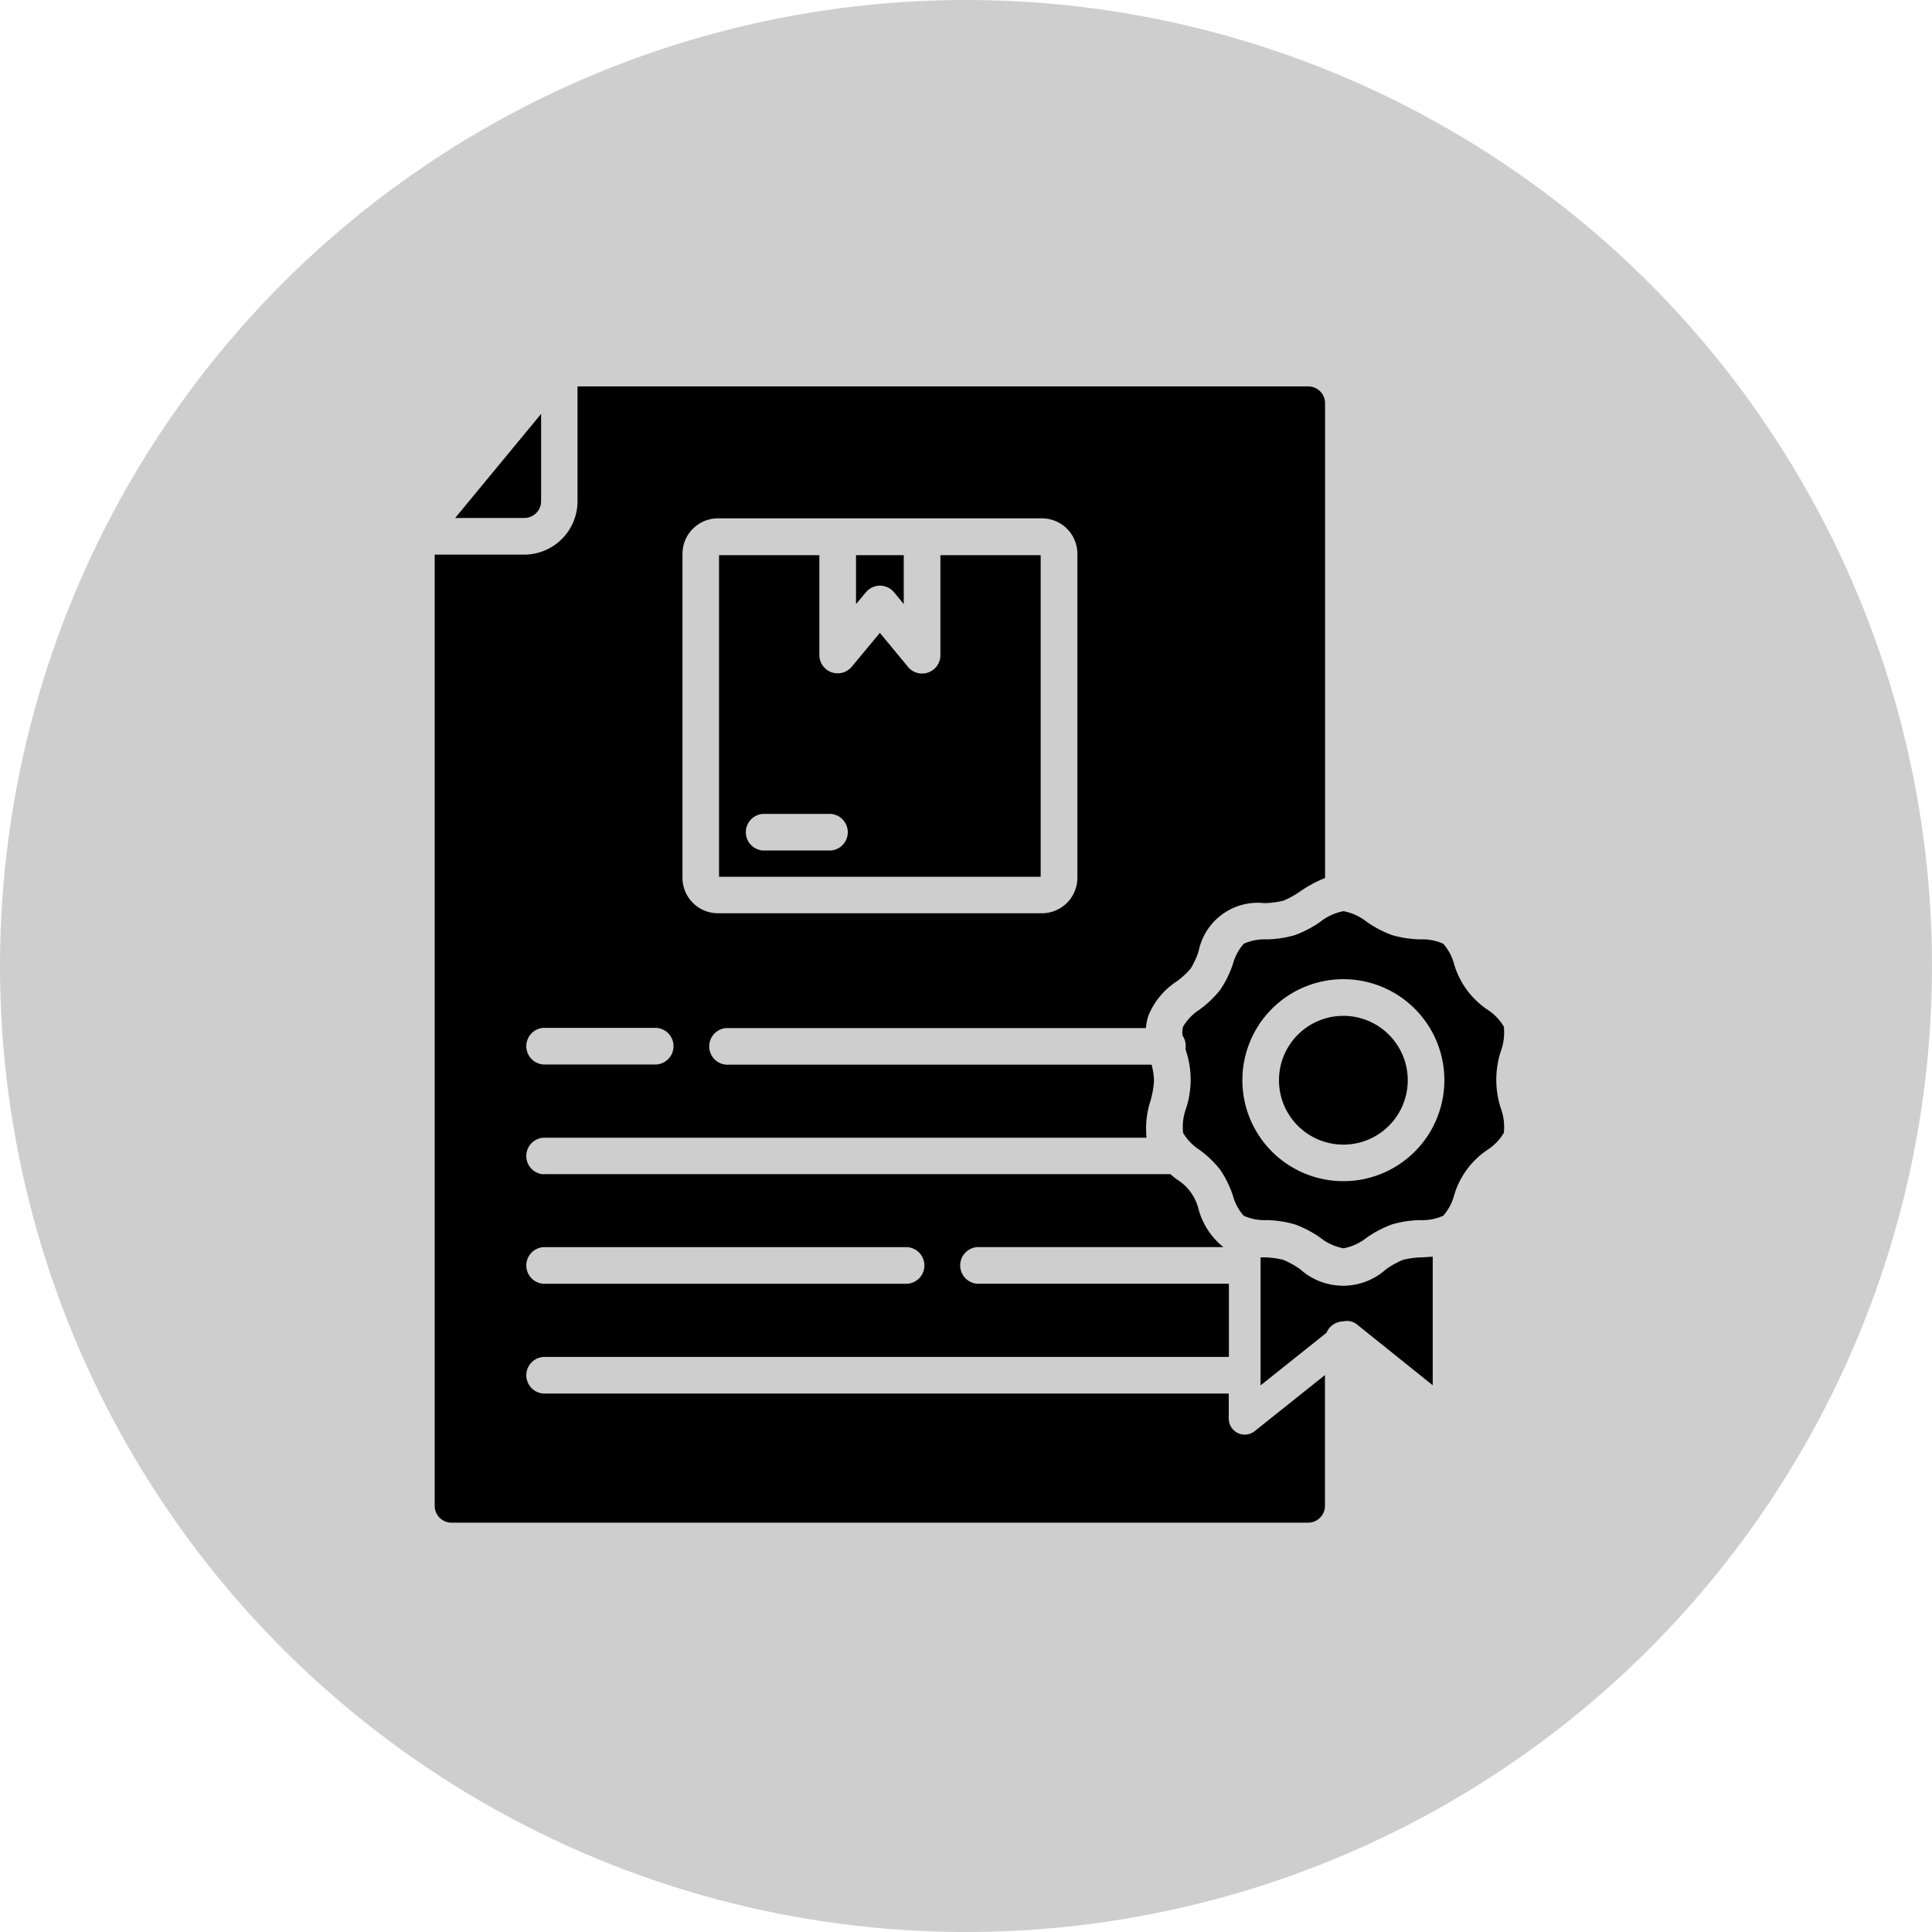
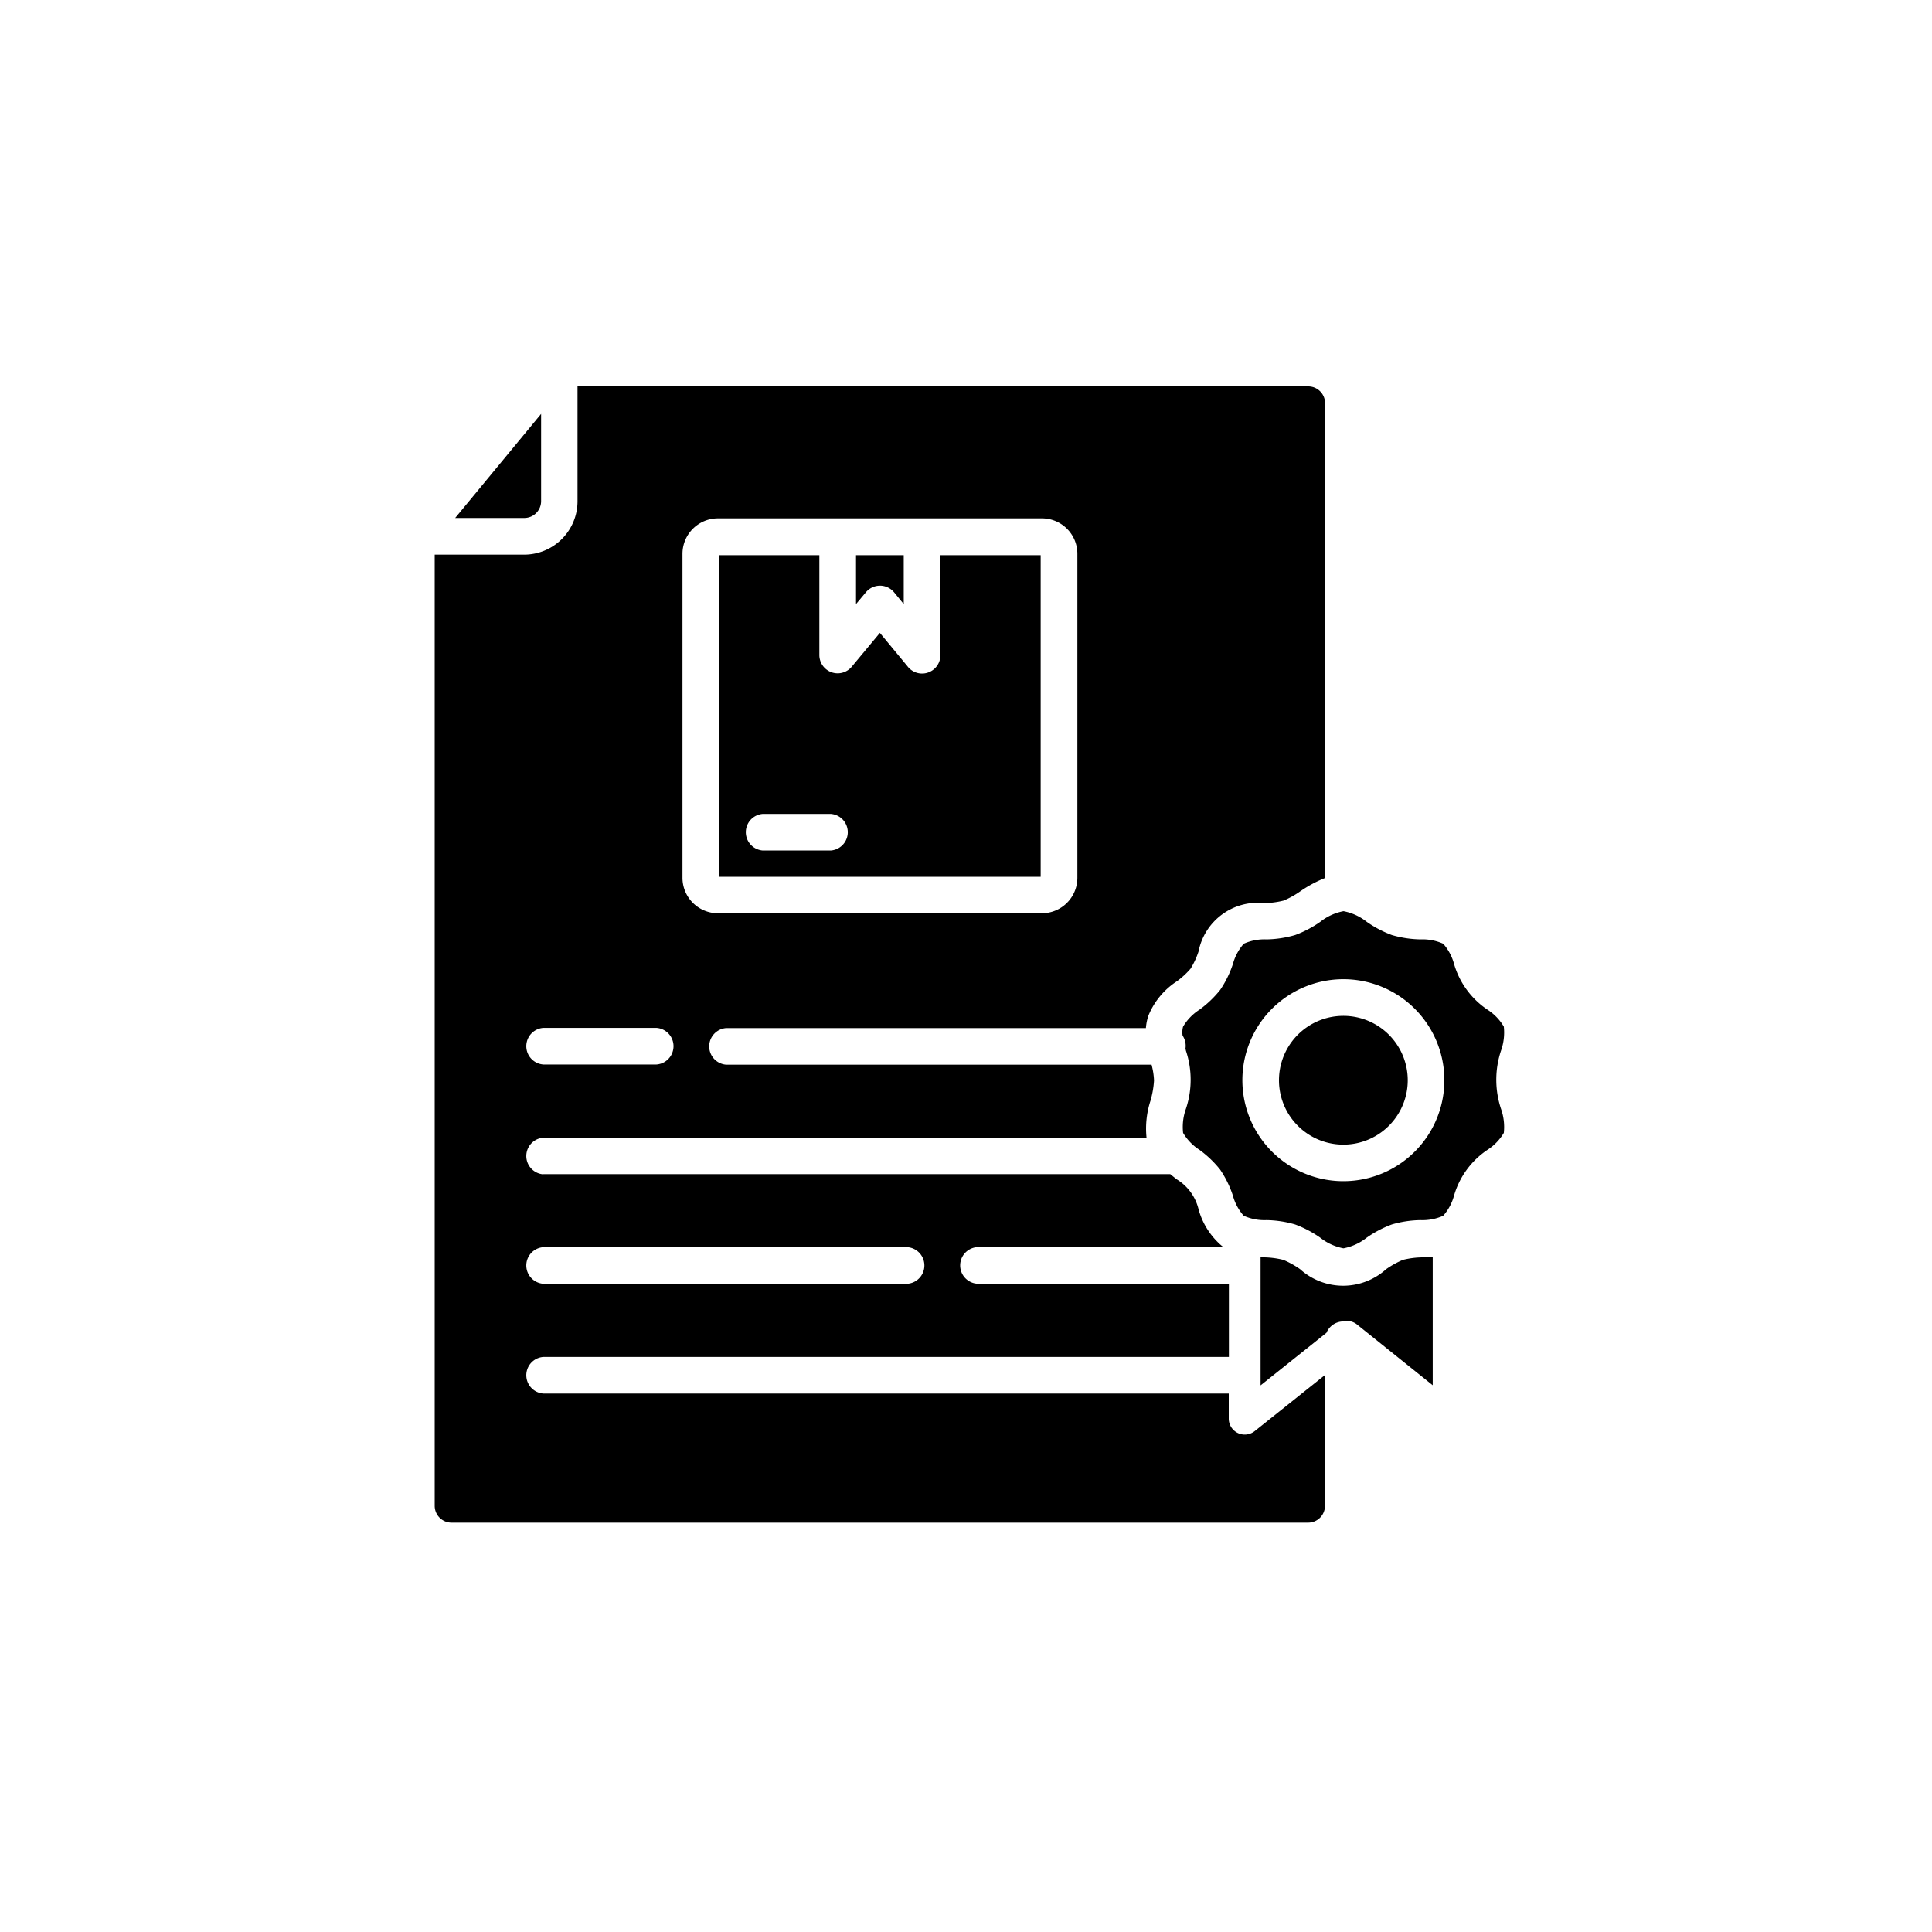
<svg xmlns="http://www.w3.org/2000/svg" width="40" height="40" viewBox="0 0 40 40">
  <defs>
    <clipPath id="clip-gxp-quality-guidelines-and-regulations">
      <rect width="40" height="40" />
    </clipPath>
  </defs>
  <g id="gxp-quality-guidelines-and-regulations" clip-path="url(#clip-gxp-quality-guidelines-and-regulations)">
-     <circle id="Ellipse_9" data-name="Ellipse 9" cx="20" cy="20" r="20" fill="#cecece" />
    <g id="Group_997" data-name="Group 997" transform="translate(1.363 2.994)">
      <path id="Path_723" data-name="Path 723" d="M27.393,18.429a1.333,1.333,0,1,0,.39.943A1.333,1.333,0,0,0,27.393,18.429Zm-.943-1.15a2.091,2.091,0,1,1-1.479.613A2.091,2.091,0,0,1,26.45,17.279ZM13.5,7.738h6.71a.734.734,0,0,1,.733.733v6.71a.735.735,0,0,1-.733.733H13.5a.735.735,0,0,1-.733-.732V8.471A.735.735,0,0,1,13.5,7.738Zm.932,6.877h1.405a.38.38,0,0,0,0-.758H14.431a.38.38,0,0,0,0,.758ZM16.36,8.5V9.513l.2-.239a.379.379,0,0,1,.532-.06.37.37,0,0,1,.056.055l.2.244V8.5Zm1.747,0v2.07a.379.379,0,0,1-.684.227l-.569-.688-.582.7a.379.379,0,0,1-.671-.242h0V8.5H13.524v6.659h6.659V8.5ZM26.1,24.6a.38.38,0,0,1,.343-.235.33.33,0,0,1,.288.062L28.3,25.686V23.023c-.072.007-.145.011-.217.015a1.764,1.764,0,0,0-.4.052,1.836,1.836,0,0,0-.346.192,1.33,1.33,0,0,1-1.784,0,1.846,1.846,0,0,0-.346-.192,1.76,1.76,0,0,0-.4-.052l-.071,0v2.651ZM8.061,7.73H9.494a.348.348,0,0,0,.346-.346V5.575ZM9.886,23.585a.38.38,0,0,1,0-.758h7.537a.38.38,0,0,1,0,.758Zm13.238-5.123a.458.458,0,0,1,.007-.2,1.056,1.056,0,0,1,.34-.352A2.2,2.2,0,0,0,23.9,17.5a2.171,2.171,0,0,0,.263-.535,1.046,1.046,0,0,1,.225-.42,1.05,1.05,0,0,1,.472-.09,2.252,2.252,0,0,0,.592-.09,2.291,2.291,0,0,0,.518-.272,1.105,1.105,0,0,1,.483-.222,1.105,1.105,0,0,1,.483.222,2.307,2.307,0,0,0,.518.272,2.252,2.252,0,0,0,.593.09,1.048,1.048,0,0,1,.47.09,1.038,1.038,0,0,1,.225.42,1.716,1.716,0,0,0,.69.944,1.059,1.059,0,0,1,.34.352,1.119,1.119,0,0,1-.059.5,1.907,1.907,0,0,0,0,1.2,1.119,1.119,0,0,1,.059.5,1.06,1.06,0,0,1-.34.352,1.713,1.713,0,0,0-.69.944,1.039,1.039,0,0,1-.225.42,1.05,1.05,0,0,1-.472.09,2.239,2.239,0,0,0-.592.09,2.3,2.3,0,0,0-.518.272,1.105,1.105,0,0,1-.483.222,1.105,1.105,0,0,1-.483-.222,2.291,2.291,0,0,0-.518-.272,2.239,2.239,0,0,0-.592-.09,1.05,1.05,0,0,1-.472-.09,1.042,1.042,0,0,1-.225-.42,2.169,2.169,0,0,0-.263-.535,2.2,2.2,0,0,0-.427-.409,1.057,1.057,0,0,1-.34-.352,1.115,1.115,0,0,1,.059-.5,1.9,1.9,0,0,0,0-1.2l-.01-.044a.379.379,0,0,0-.055-.263Zm-13.238.583a.38.38,0,0,1,0-.758h2.343a.38.38,0,0,1,0,.758Zm0,2.27H22.866c.044.036.088.072.133.107a1,1,0,0,1,.453.621,1.522,1.522,0,0,0,.486.761l.031.022h-5.1a.38.38,0,0,0,0,.758h5.211V25.1H9.886a.38.38,0,0,0,0,.758H24.077v.519h0a.331.331,0,0,0,.537.259l1.455-1.161v2.71a.348.348,0,0,1-.346.346H7.983a.348.348,0,0,1-.346-.346V8.489H9.494a1.106,1.106,0,0,0,1.1-1.1V5.006H25.725a.348.348,0,0,1,.346.346v9.832a2.565,2.565,0,0,0-.513.276,1.824,1.824,0,0,1-.346.192,1.76,1.76,0,0,1-.4.052,1.25,1.25,0,0,0-1.36,1,1.661,1.661,0,0,1-.165.357,1.671,1.671,0,0,1-.288.264,1.541,1.541,0,0,0-.585.708,1.045,1.045,0,0,0-.052.258H13.673a.38.38,0,0,0,0,.758h8.806a1.487,1.487,0,0,1,.051.327,1.9,1.9,0,0,1-.074.422,1.862,1.862,0,0,0-.081.763H9.886a.38.38,0,0,0,0,.758Z" transform="translate(0)" fill-rule="evenodd" />
    </g>
  </g>
</svg>